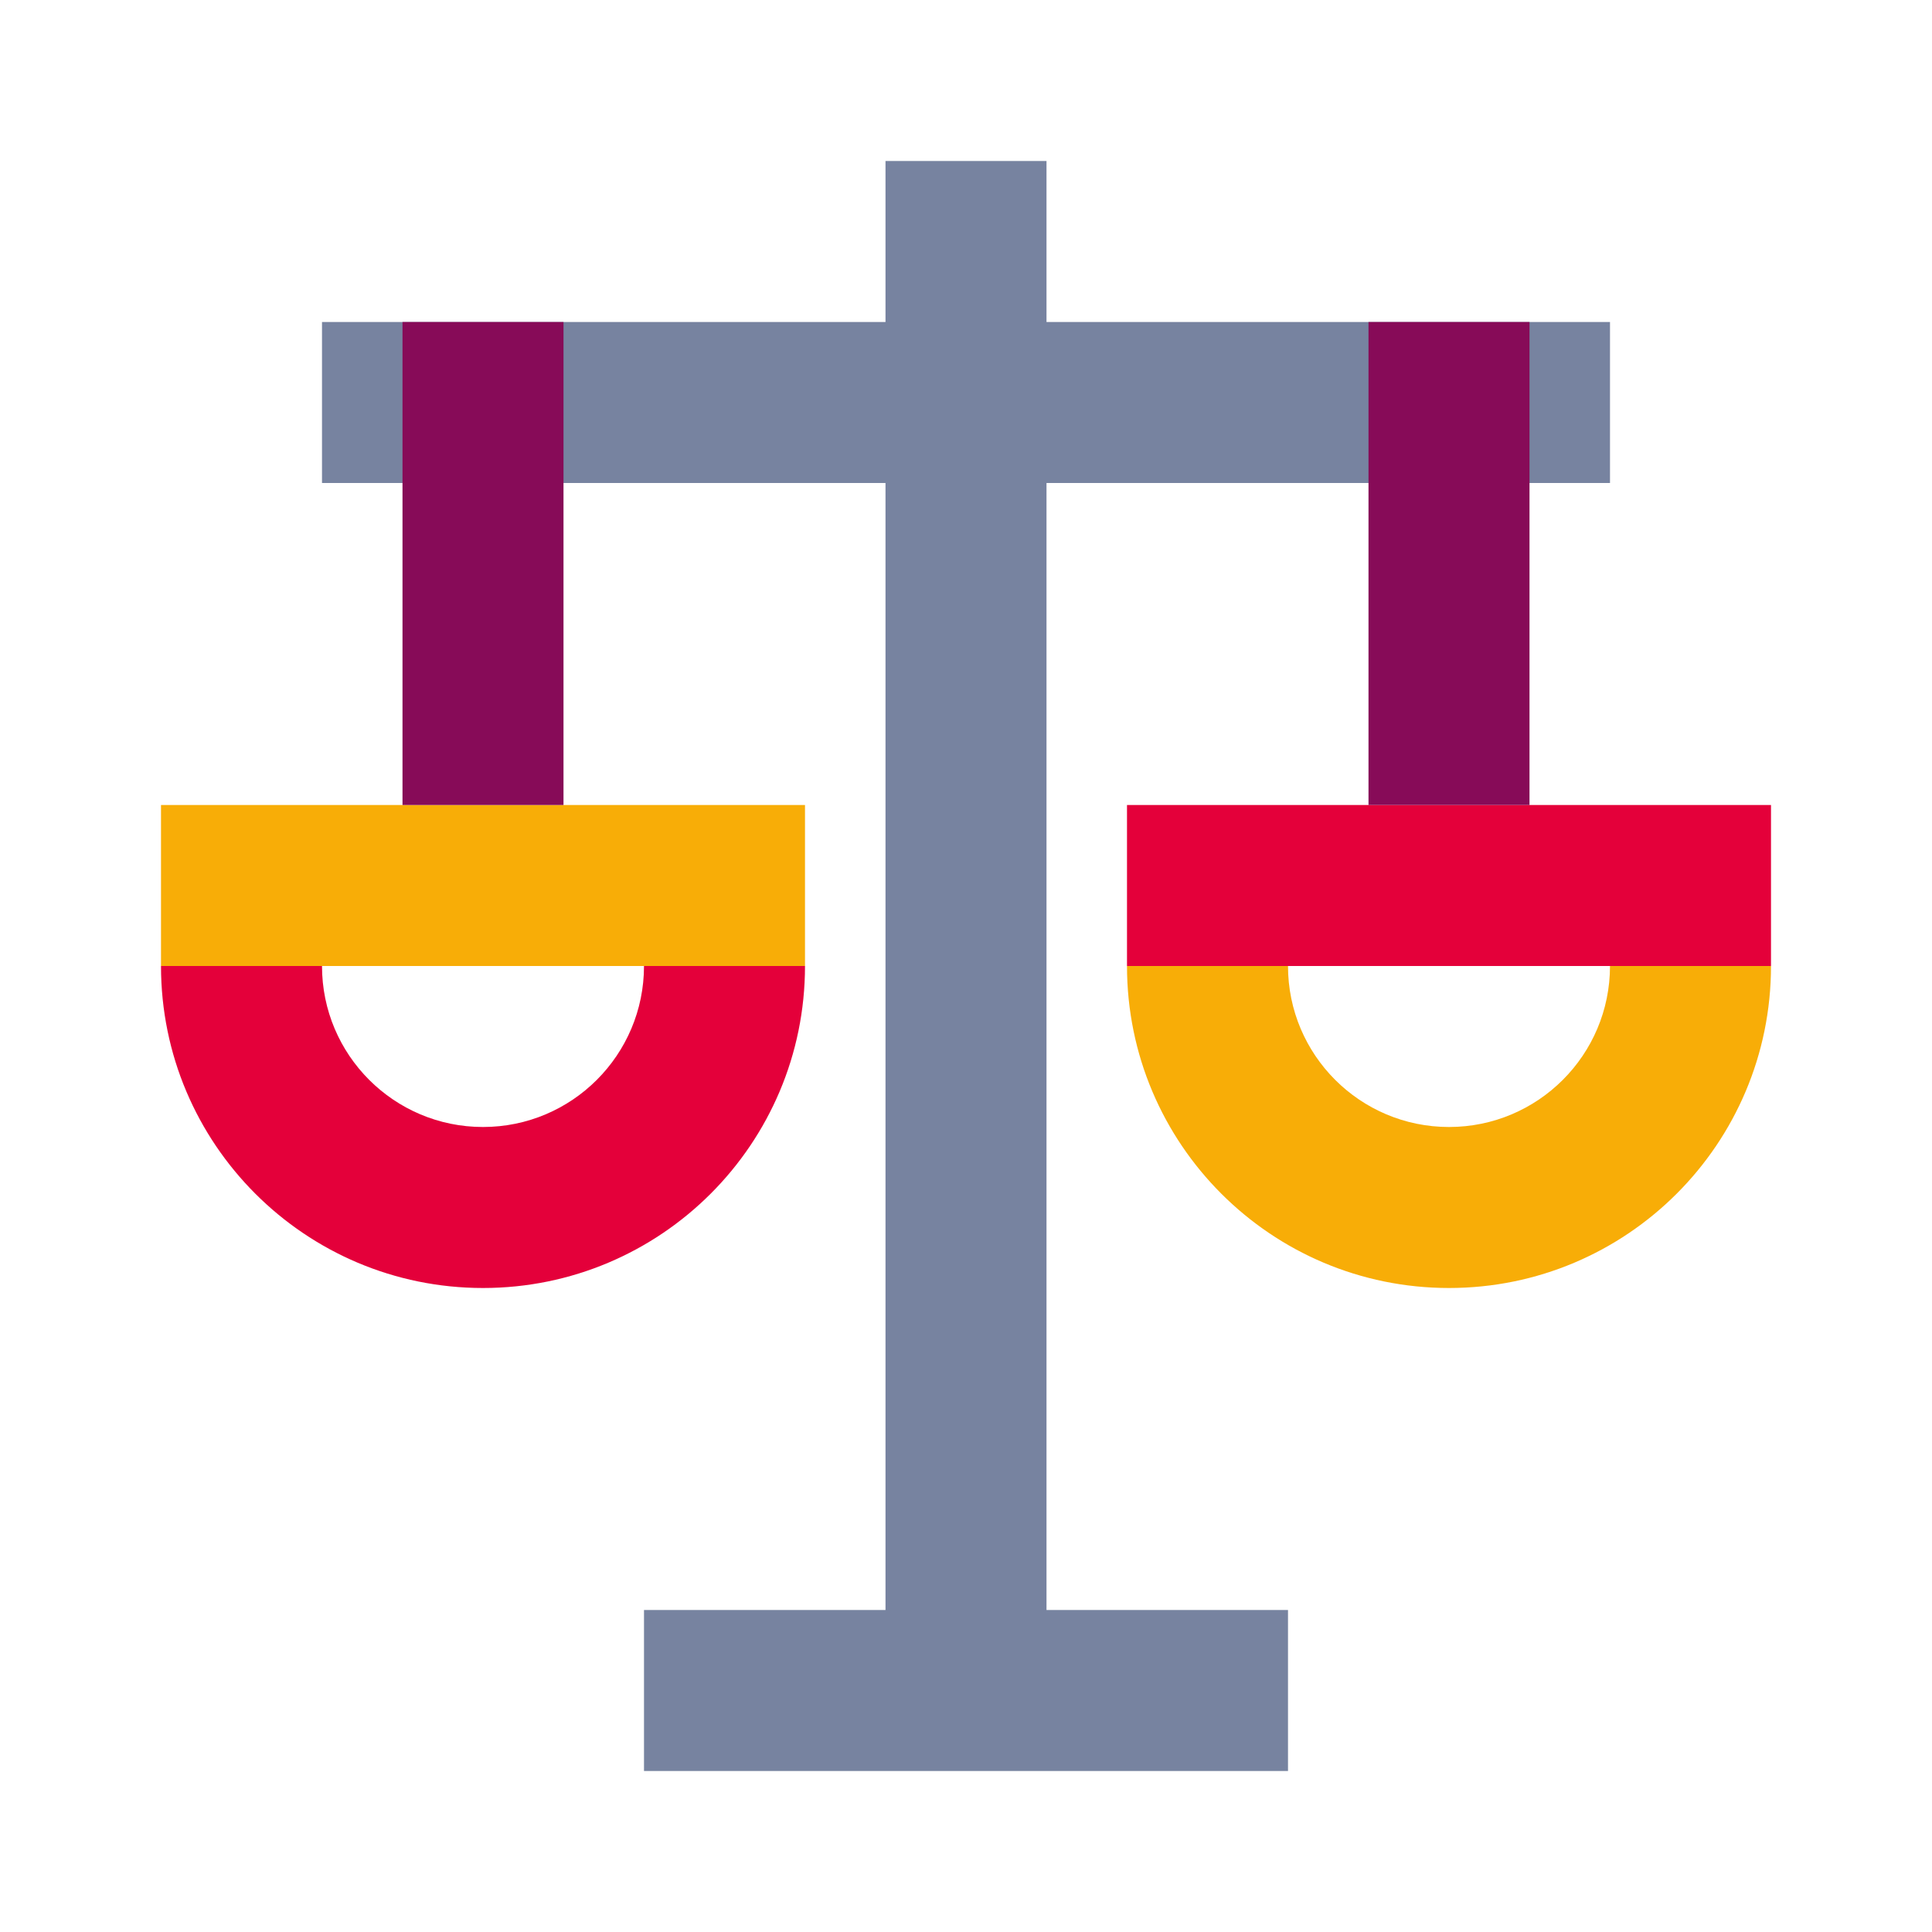
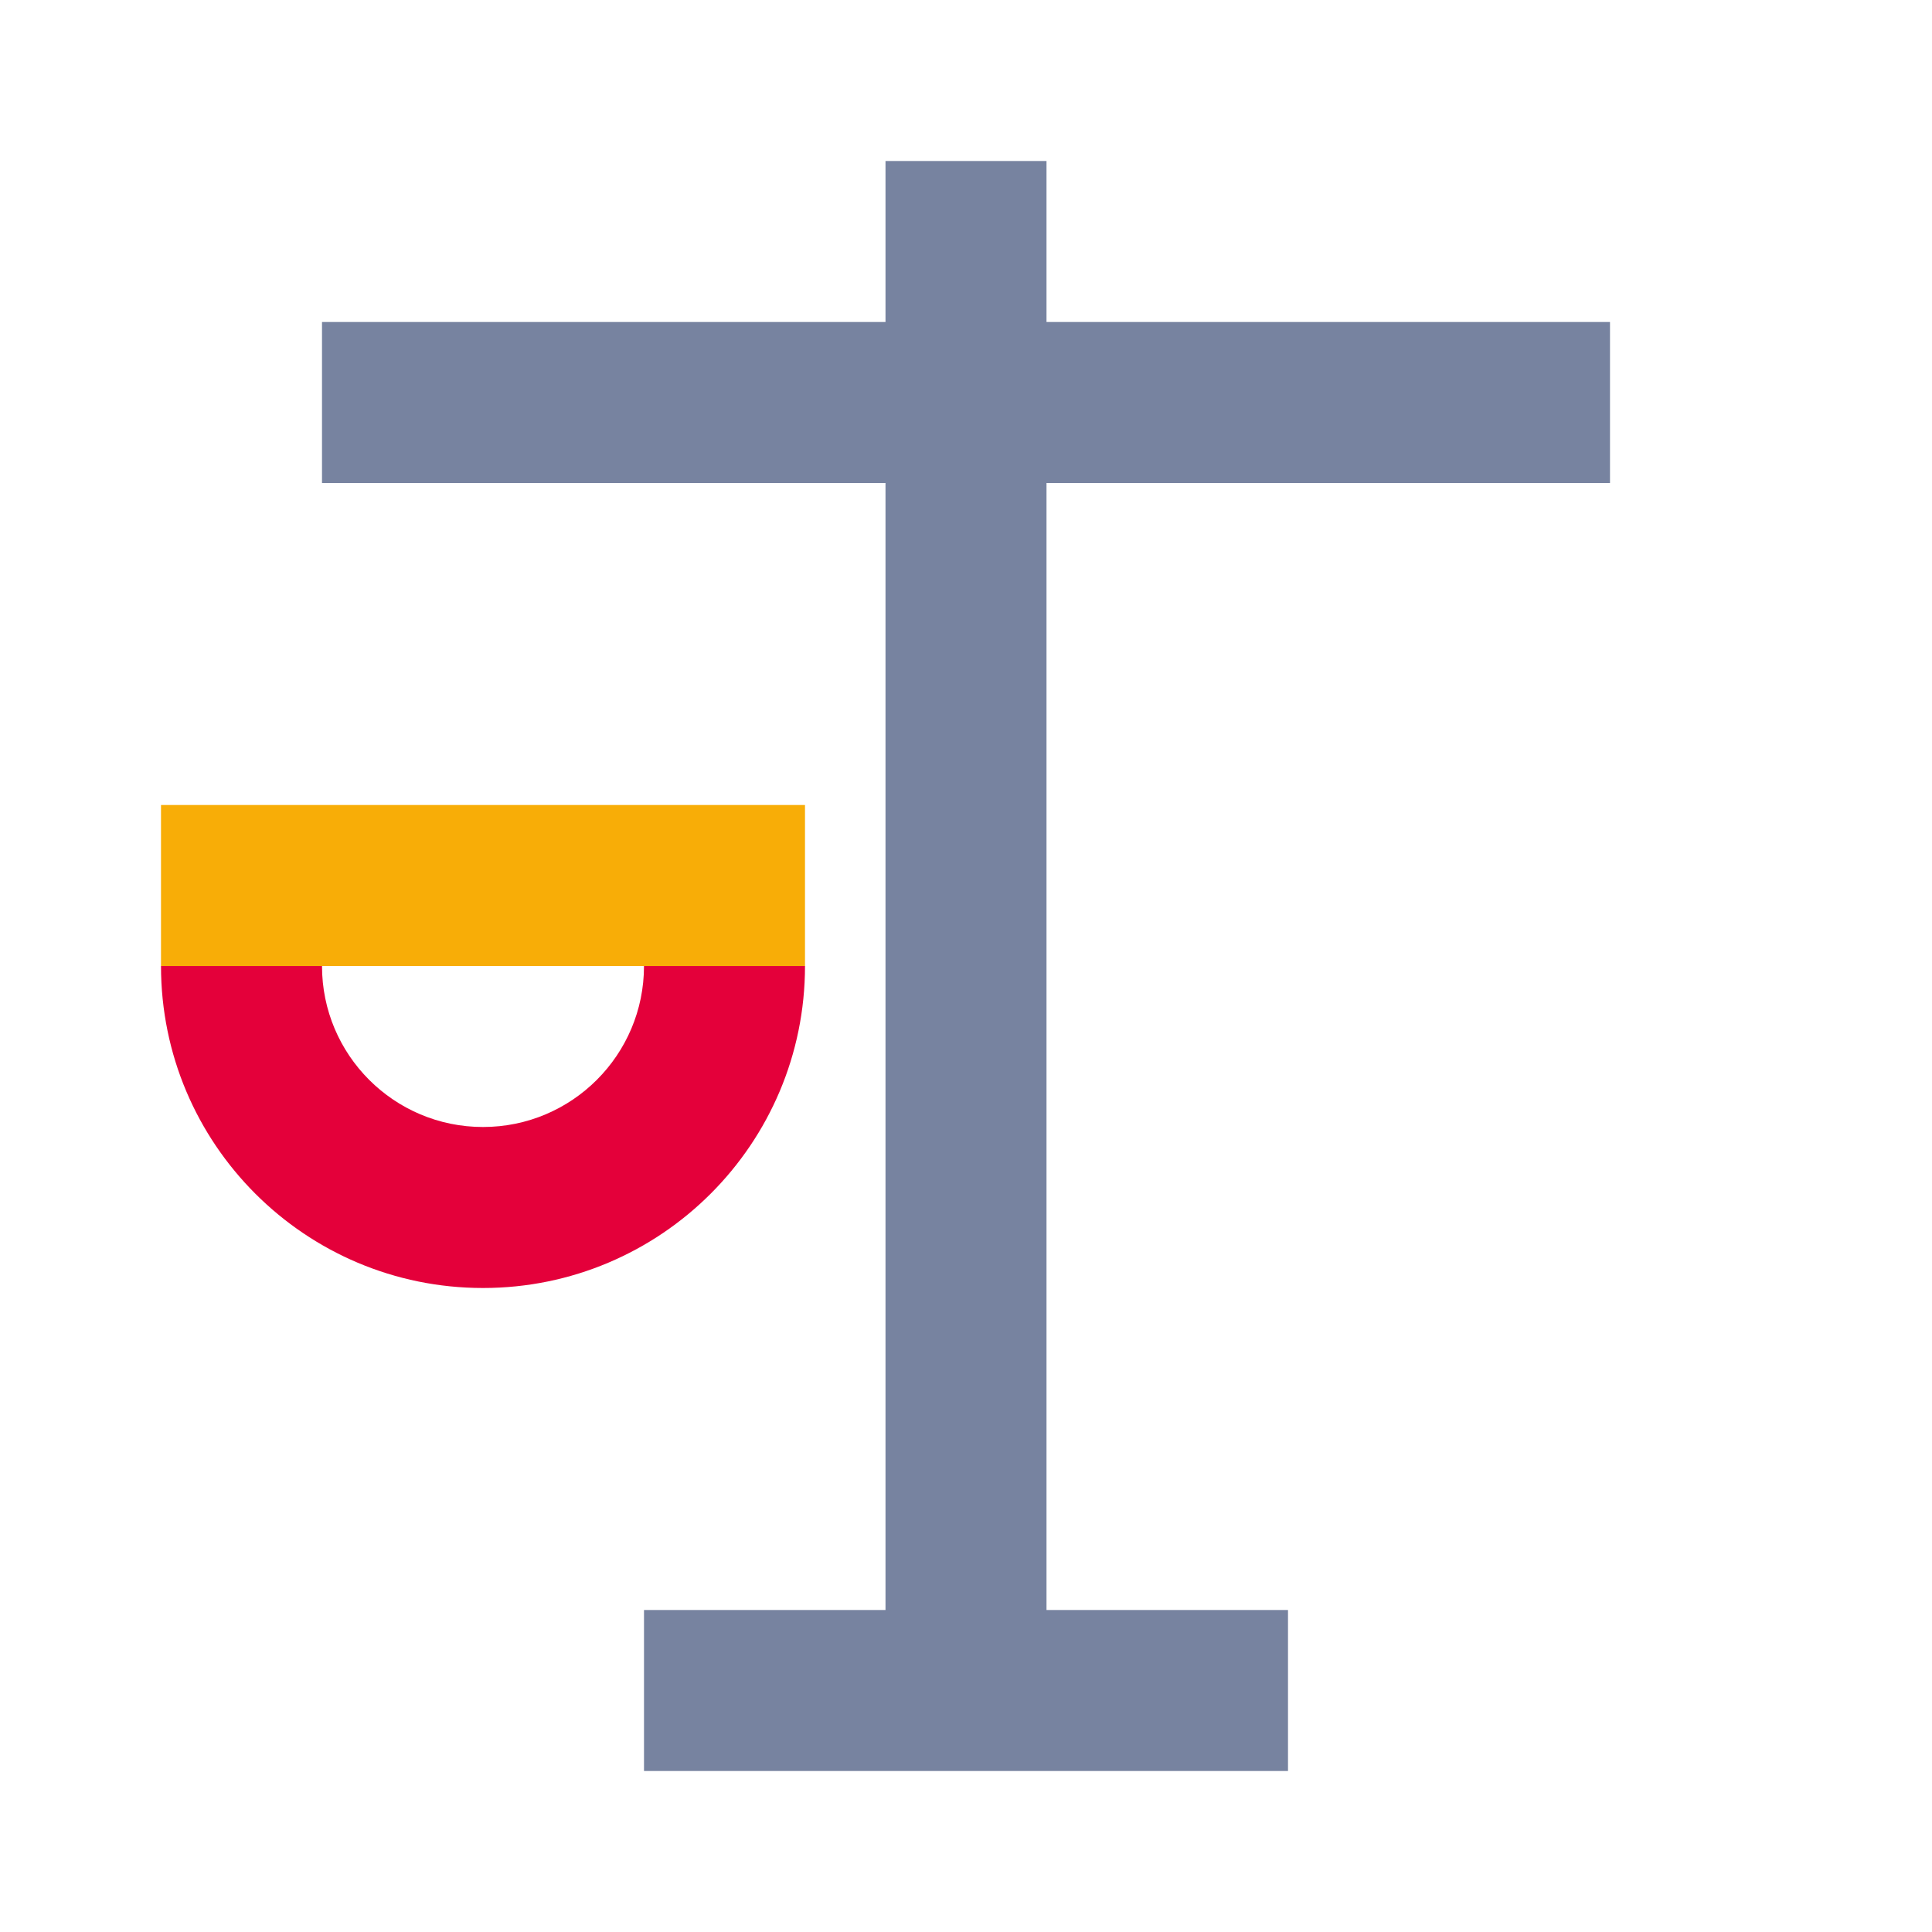
<svg xmlns="http://www.w3.org/2000/svg" width="384" height="384" viewBox="0 0 384 384" fill="none">
  <path d="M176 32H208V64H320V96H208V320H256V352H128V320H176V96H64V64H176V32Z" fill="#7783A0" />
  <path fill-rule="evenodd" clip-rule="evenodd" d="M32 192C32 227.346 60.654 256 96 256C131.346 256 160 227.346 160 192H128C128 209.673 113.673 224 96 224C78.327 224 64 209.673 64 192H32Z" fill="#E4003A" />
-   <path fill-rule="evenodd" clip-rule="evenodd" d="M224 192C224 227.346 252.654 256 288 256C323.346 256 352 227.346 352 192H320C320 209.673 305.673 224 288 224C270.327 224 256 209.673 256 192H224Z" fill="#F8AD07" />
-   <rect x="224" y="160" width="128" height="32" fill="#E4003A" />
  <rect x="32" y="160" width="128" height="32" fill="#F8AD07" />
-   <rect x="80" y="64" width="32" height="96" fill="#870B58" />
-   <rect x="272" y="64" width="32" height="96" fill="#870B58" />
</svg>